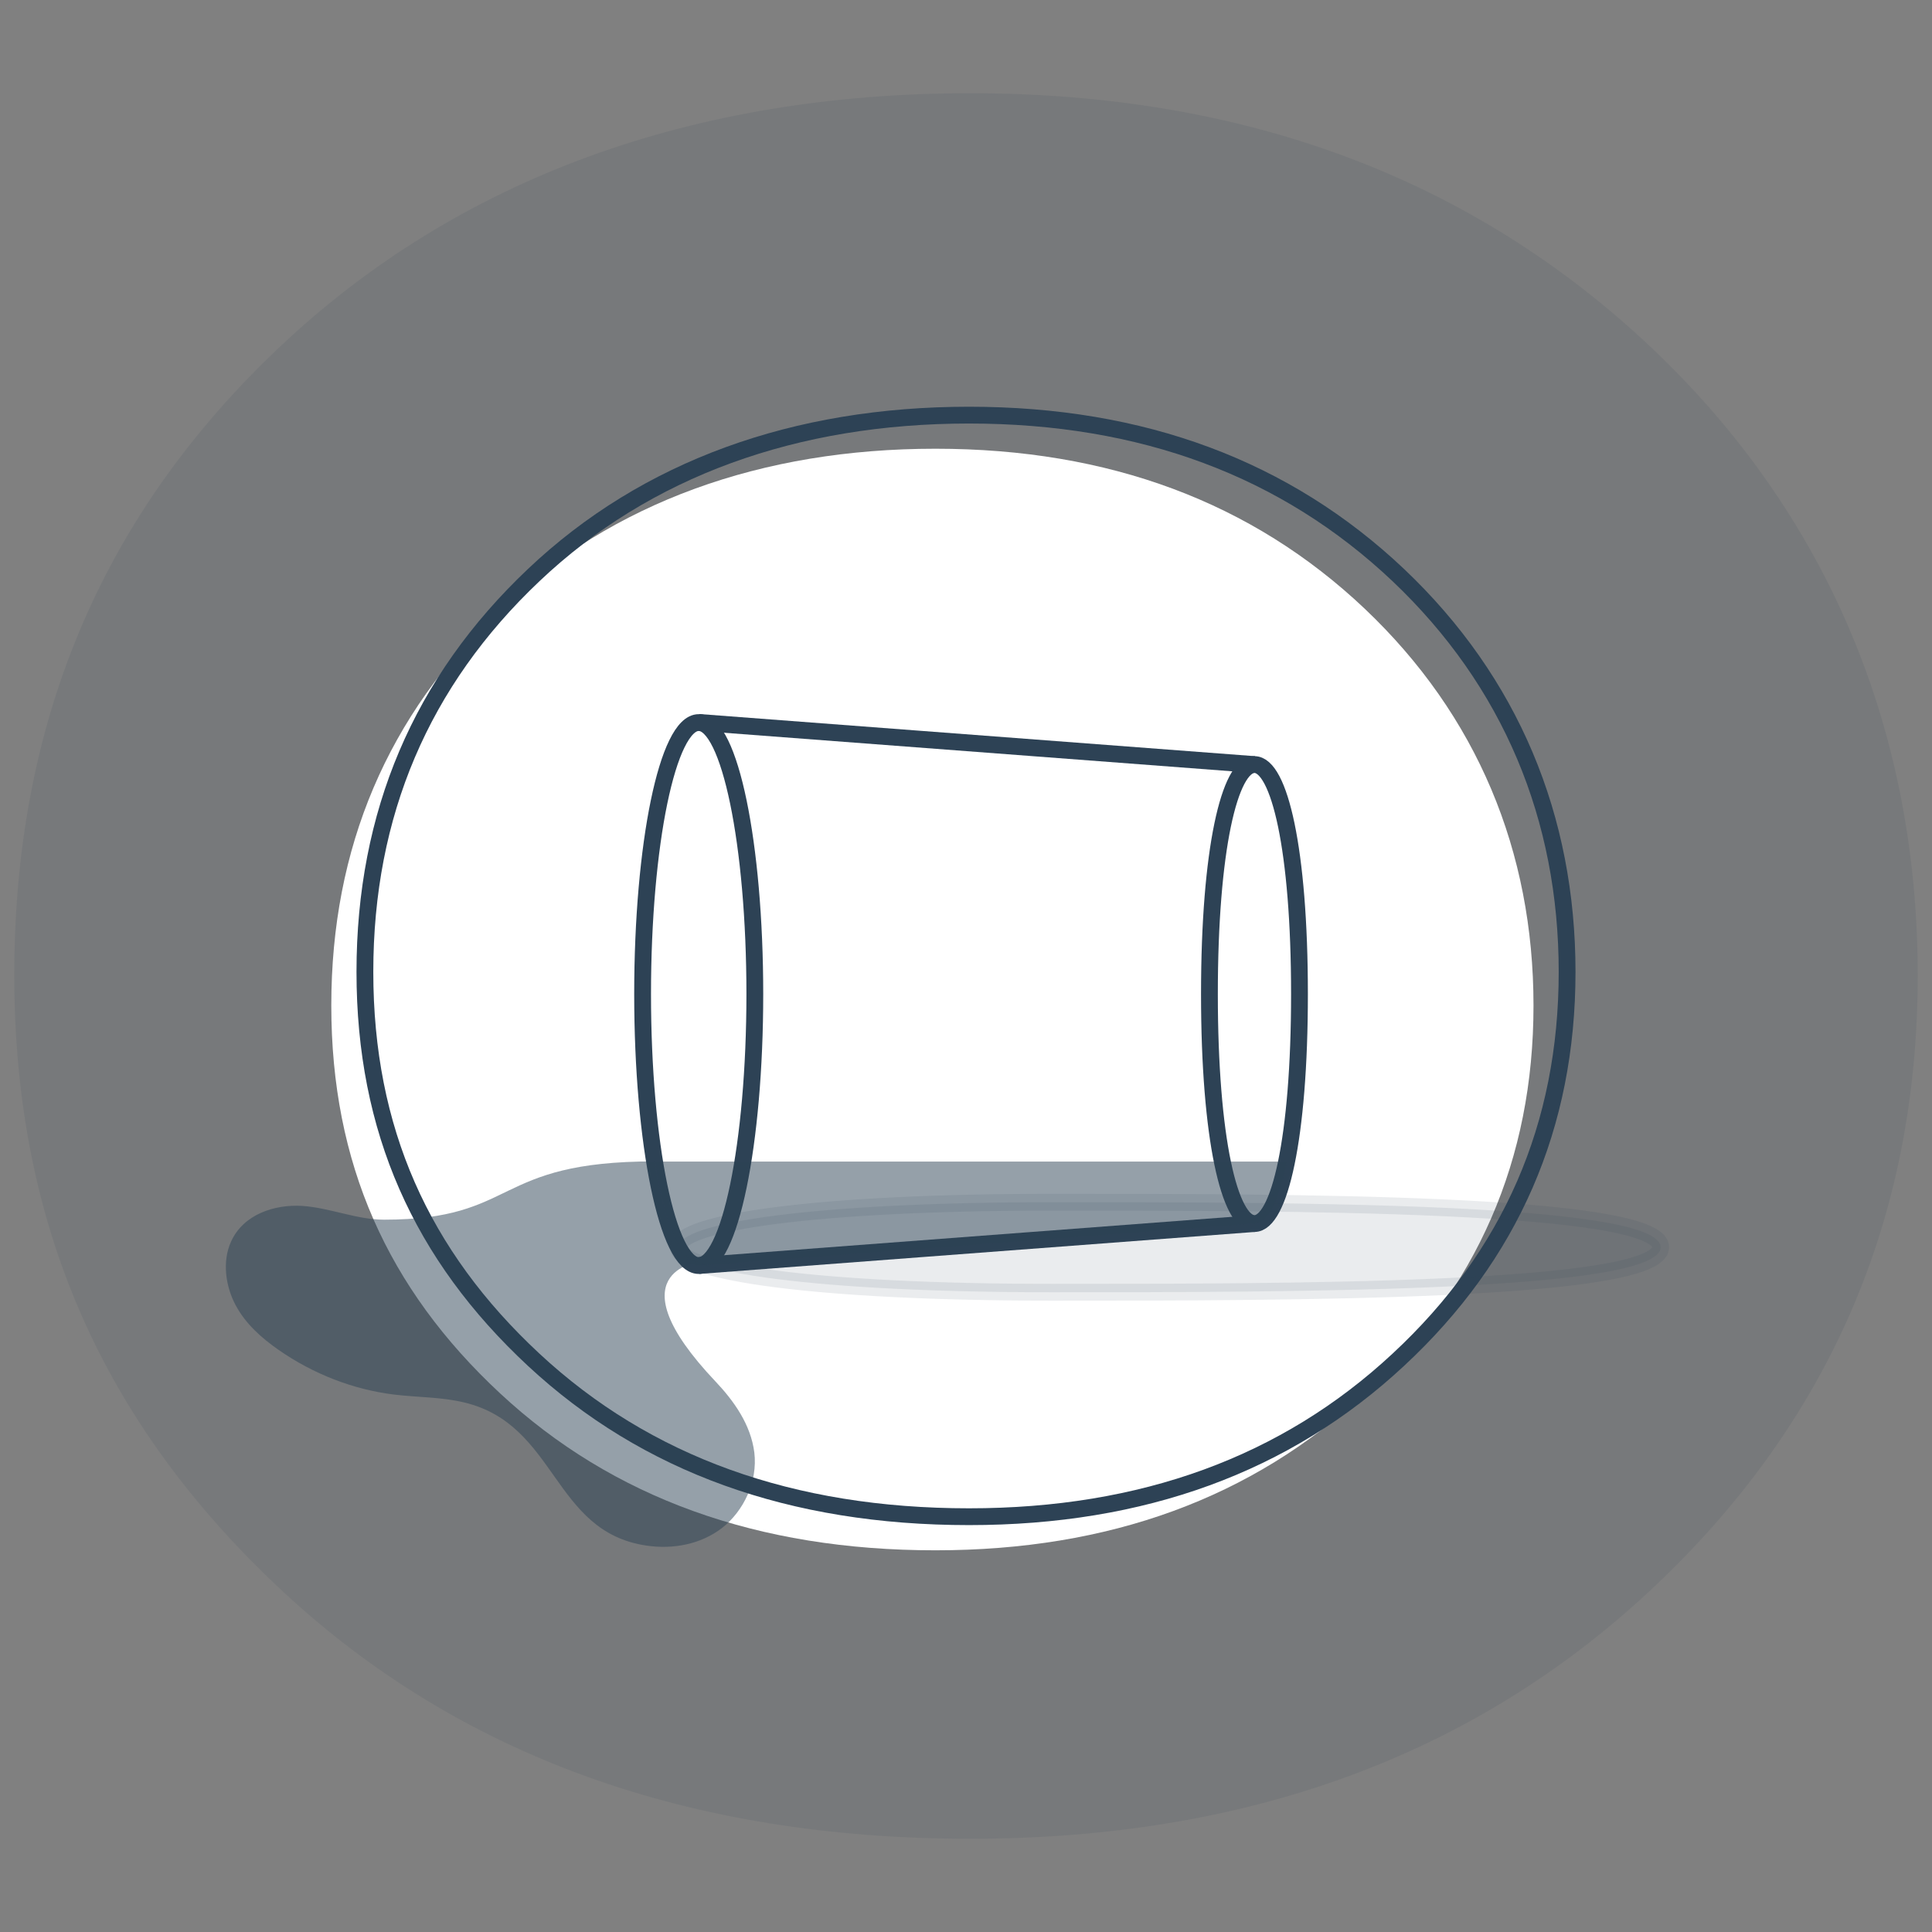
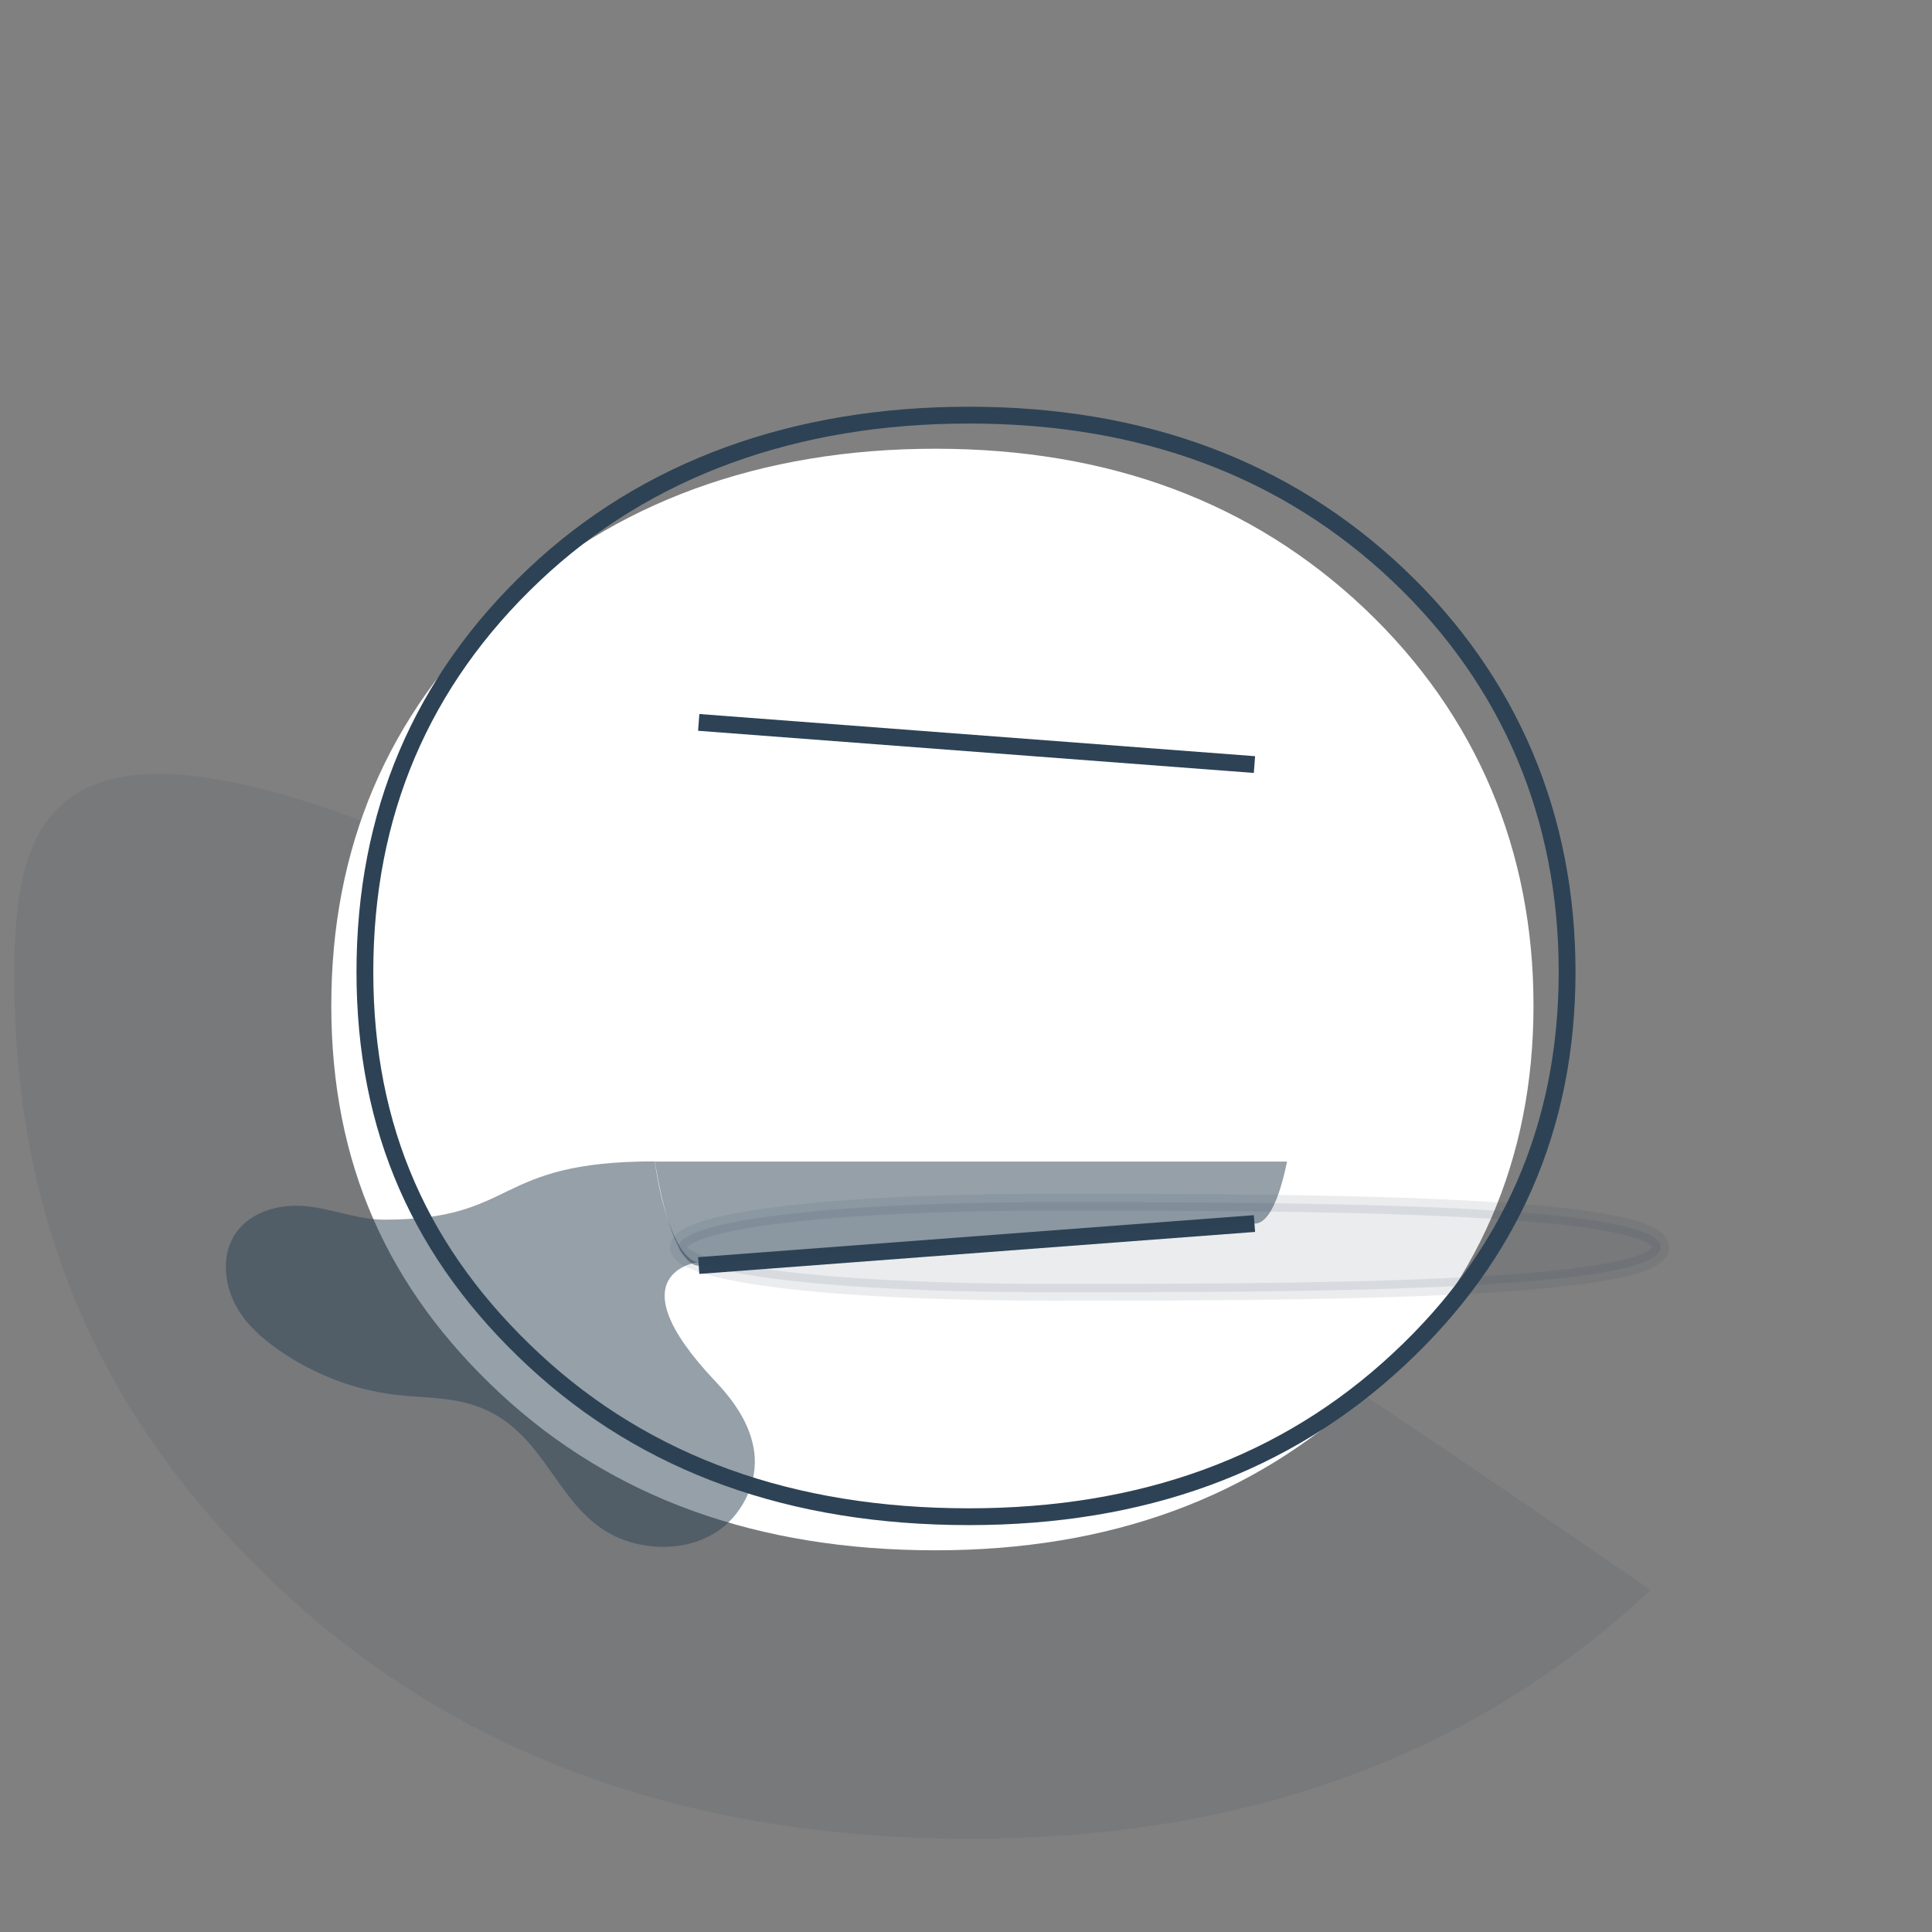
<svg xmlns="http://www.w3.org/2000/svg" id="Vrstva_1" version="1.1" viewBox="0 0 115 115">
  <rect x="0" y="0" width="115" height="115" fill="#808080" stroke="none" />
  <defs>
    <style>
      .st0 {
        stroke: #2d4255;
      }

      .st0, .st1 {
        fill: none;
      }

      .st0, .st1, .st2 {
        stroke-linejoin: round;
      }

      .st3 {
        opacity: .1;
      }

      .st3, .st4, .st2 {
        fill: #2d4255;
      }

      .st3, .st2 {
        isolation: isolate;
      }

      .st4 {
        opacity: .5;
      }

      .st1, .st2 {
        stroke: #2d4255;
      }

      .st5 {
        fill: #fff;
      }

      .st2 {
        opacity: .1;
      }
    </style>
  </defs>
  <g>
-     <path class="st3" d="M57.75,109.45c16.4,0,29.9-4.9,40.5-14.8s15.9-22.1,15.9-36.6-5.3-27.4-15.9-37.4-24.1-15.1-40.5-15.1-30.4,5-41.1,15.1C5.95,30.75.85,43.15.85,58.05s5.3,26.7,15.9,36.6,24.3,14.8,41,14.8Z" />
+     <path class="st3" d="M57.75,109.45c16.4,0,29.9-4.9,40.5-14.8C5.95,30.75.85,43.15.85,58.05s5.3,26.7,15.9,36.6,24.3,14.8,41,14.8Z" />
    <path class="st5" d="M55.68,92.28c10.34,0,18.86-3.11,25.55-9.34,6.7-6.22,10.05-13.92,10.05-23.09s-3.35-17.27-10.05-23.62c-6.7-6.34-15.22-9.52-25.55-9.52s-19.21,3.17-25.91,9.52c-6.7,6.34-10.05,14.22-10.05,23.62s3.35,16.86,10.05,23.09c6.7,6.23,15.34,9.34,25.91,9.34Z" />
    <path class="st0" d="M57.68,90.28c10.34,0,18.86-3.11,25.55-9.34,6.7-6.22,10.05-13.92,10.05-23.09s-3.35-17.27-10.05-23.62c-6.7-6.34-15.22-9.52-25.55-9.52s-19.21,3.17-25.91,9.52c-6.7,6.34-10.05,14.22-10.05,23.62s3.35,16.86,10.05,23.09c6.7,6.23,15.34,9.34,25.91,9.34Z" />
  </g>
  <g>
    <g>
      <line class="st1" x1="41.59" y1="75.33" x2="74.67" y2="72.83" />
-       <ellipse class="st1" cx="41.59" cy="59.17" rx="3.34" ry="16.16" />
-       <path class="st1" d="M74.67,72.83c-1.48,0-2.68-5.05-2.68-13.66,0-8.61,1.2-13.66,2.68-13.66s2.68,5.05,2.68,13.66c0,8.61-1.2,13.66-2.68,13.66Z" />
      <line class="st1" x1="41.59" y1="43" x2="74.67" y2="45.51" />
    </g>
    <path class="st2" d="M40.38,74.24c0-1.48,8.22-2.68,22.24-2.68,14.02,0,36.23,0,36.23,2.68,0,2.68-22.21,2.68-36.23,2.68-14.02,0-22.24-1.2-22.24-2.68Z" />
    <path class="st4" d="M38.98,69.14h37.63c-.49,2.39-1.16,3.69-1.91,3.69l-33.09,2.51c-1.07,0-2.01-2.43-2.63-6.19Z" />
    <path class="st4" d="M13.75,73.91c.74-1.64,2.6-2.23,4.24-2.13,1.64.11,3.23.82,4.87.82,8.04,0,6.38-3.47,16.11-3.47.55,3.77,1.65,5.99,2.61,5.99,0,0-5.14.61.99,7.09,1.11,1.17,2.12,2.58,2.33,4.25.21,1.73-.64,3.49-1.92,4.49-1.29.99-2.94,1.28-4.5,1.05-5.61-.82-5.31-7.2-10.85-8.52-1.37-.33-2.79-.3-4.18-.47-2.43-.3-4.8-1.22-6.87-2.66-1-.7-1.96-1.54-2.56-2.67-.6-1.13-.8-2.6-.27-3.77Z" />
  </g>
</svg>